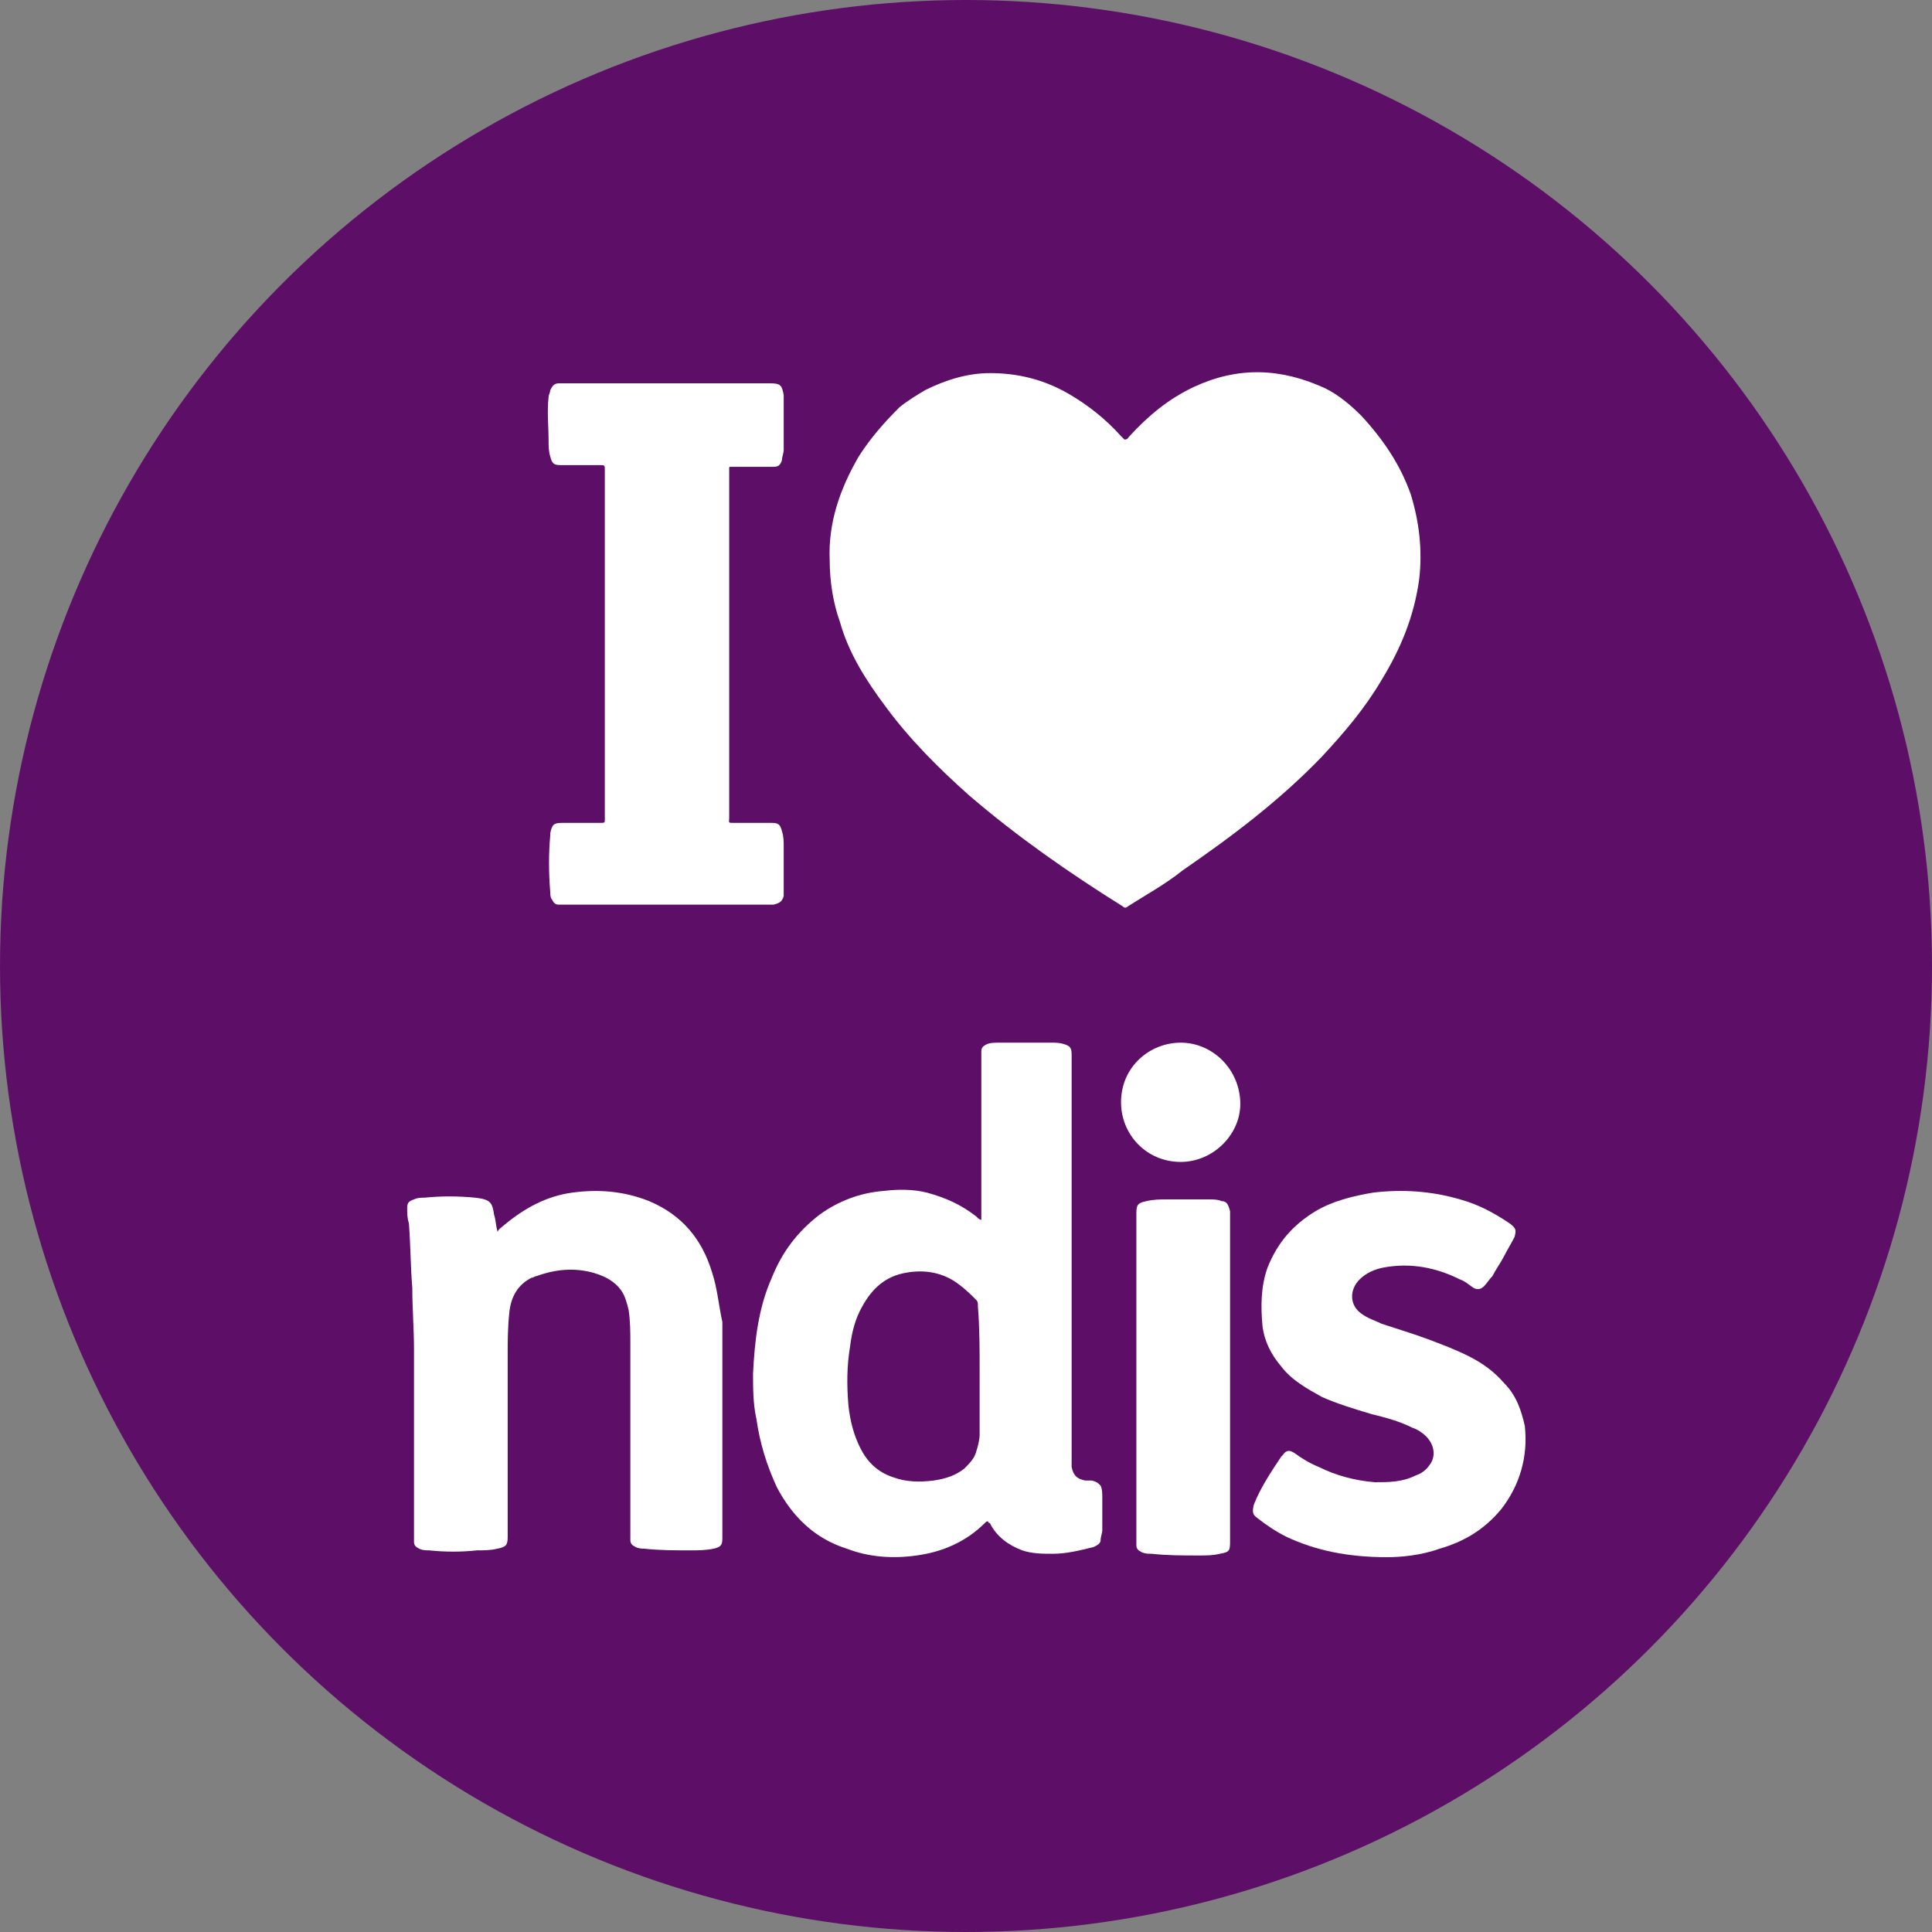
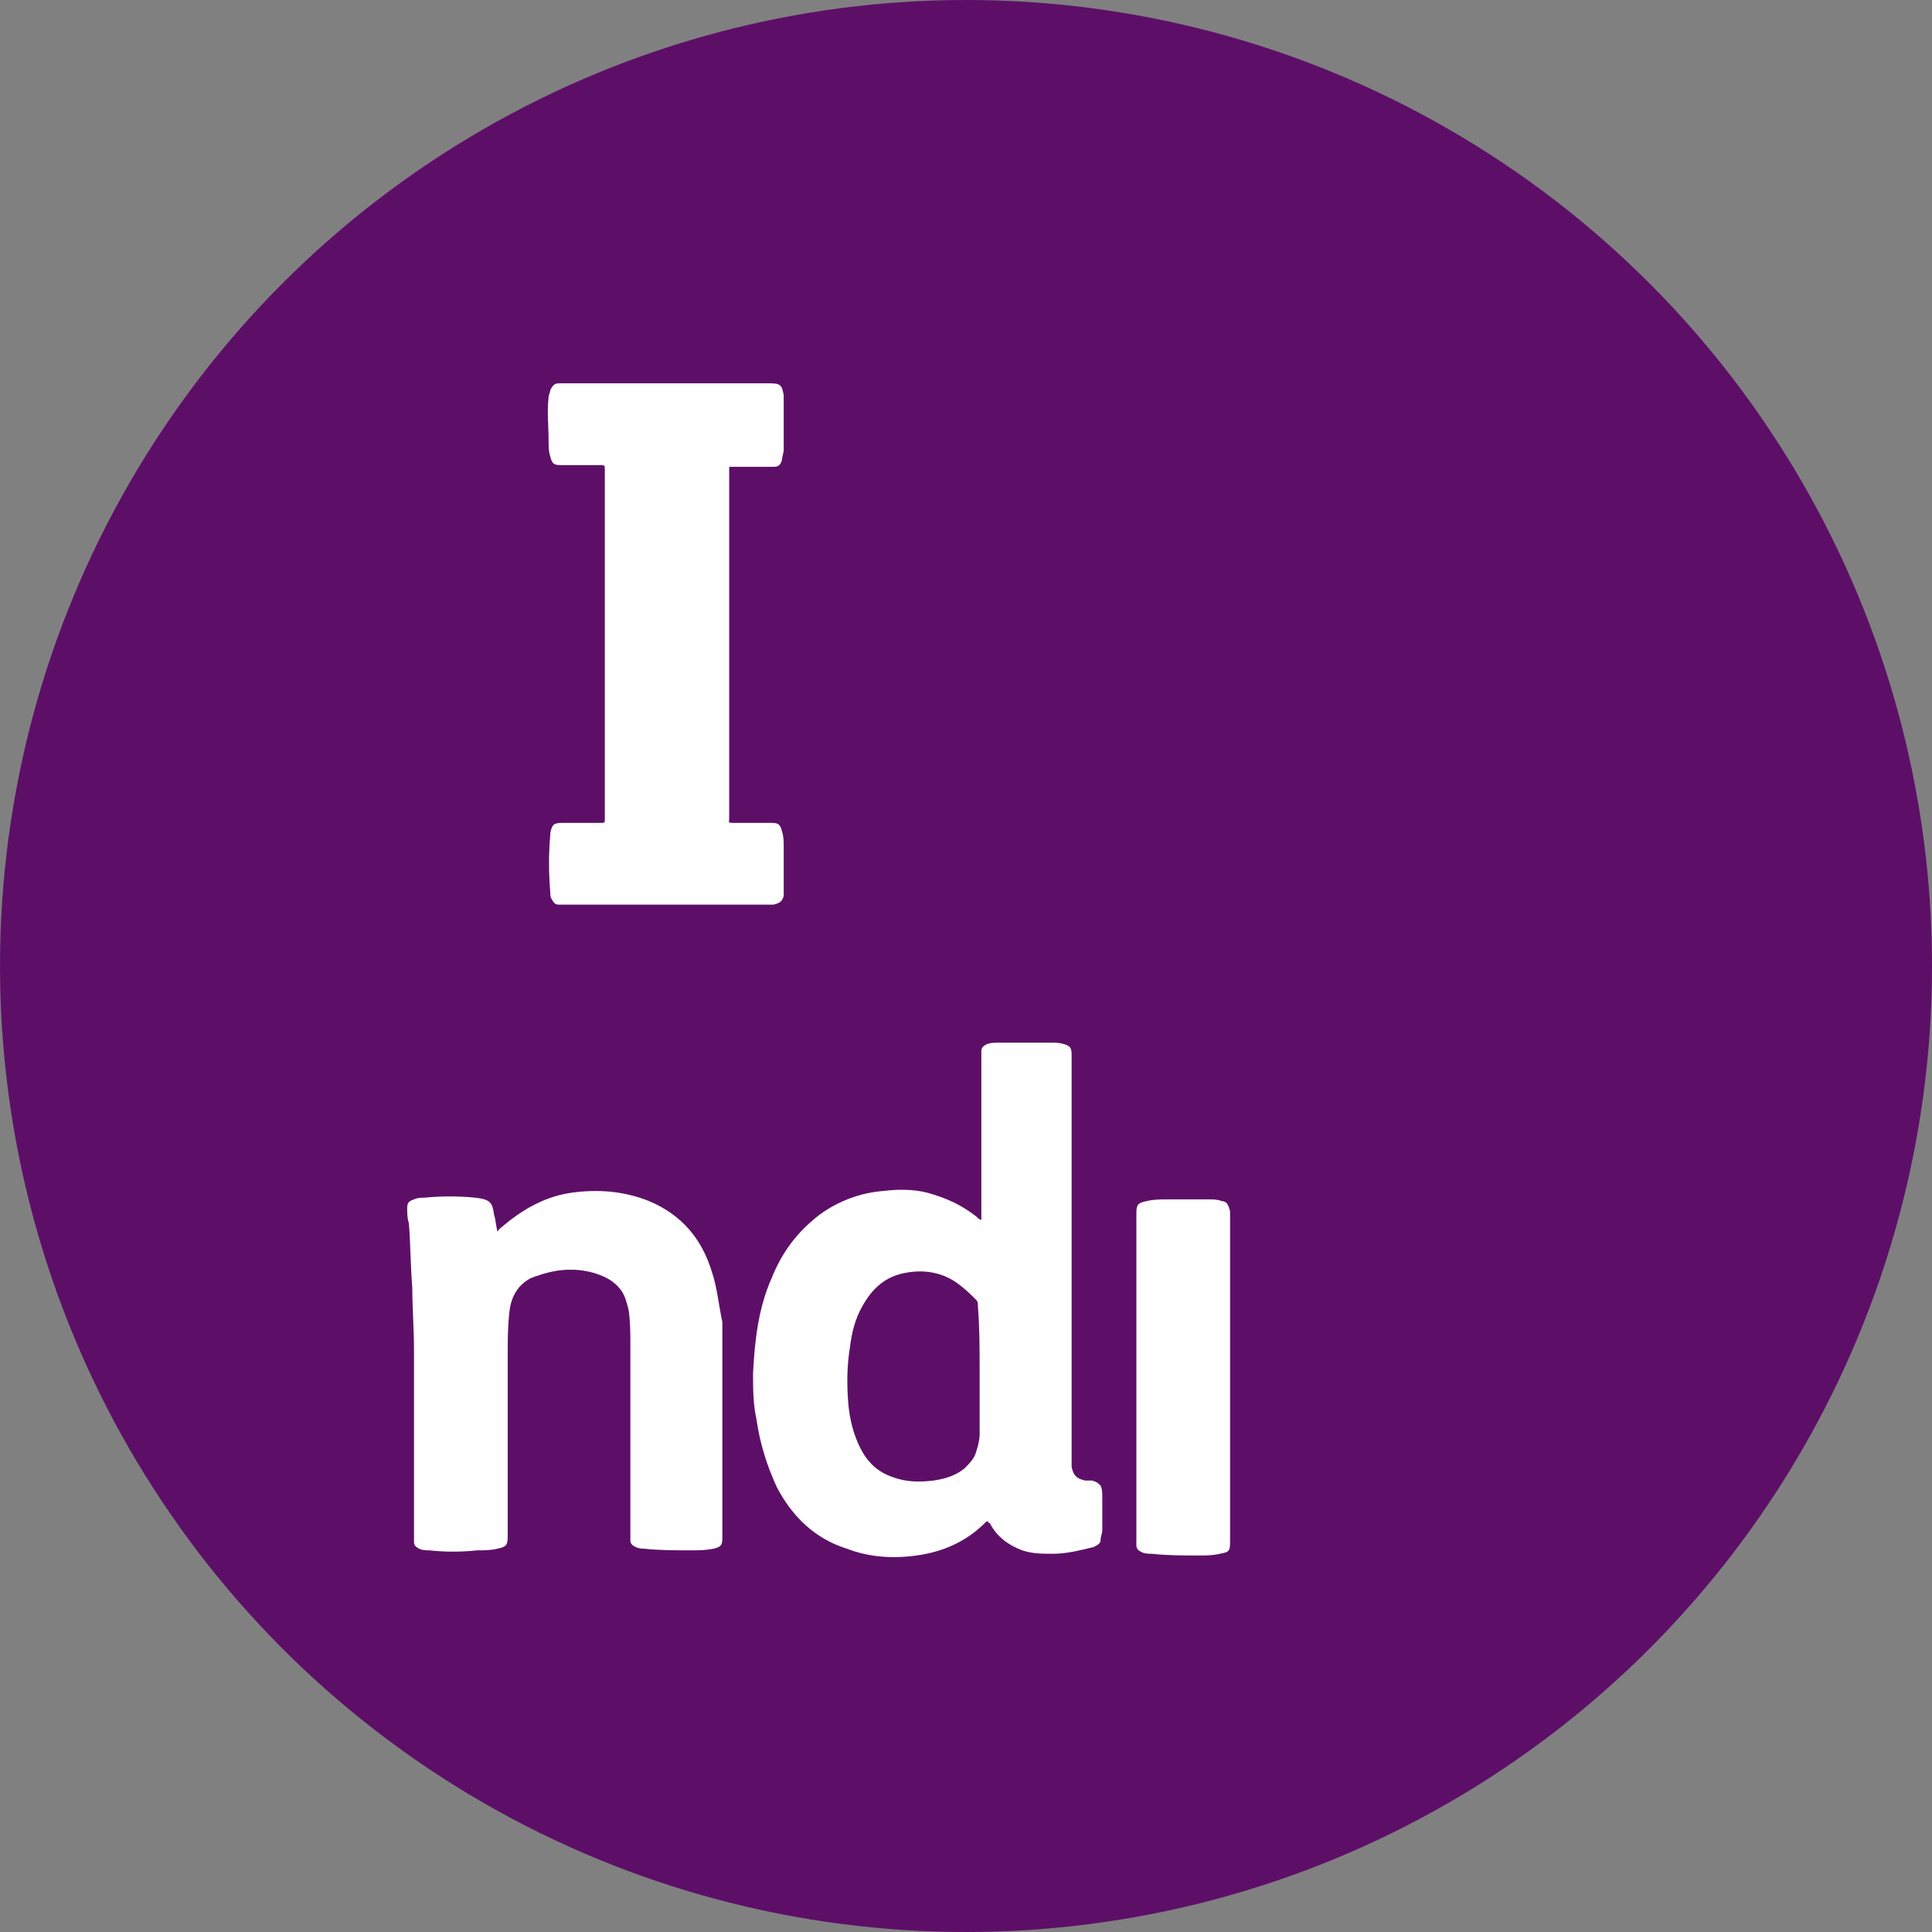
<svg xmlns="http://www.w3.org/2000/svg" version="1.1" id="Layer_1" x="0px" y="0px" viewBox="0 0 113.4 113.4" style="enable-background:new 0 0 113.4 113.4;" xml:space="preserve">
  <rect x="0" y="0" width="113.4" height="113.4" fill="#808080" stroke="none" />
  <style type="text/css">
	.st0{fill:#5D0F68;}
	.st1{fill:#00679B;}
	.st2{fill:#FFFFFF;}
	.st3{fill:#FFFFFF;stroke:#00679B;stroke-width:0.5;stroke-miterlimit:10;}
	.st4{fill:#FFFFFF;stroke:#00679B;stroke-linecap:round;stroke-miterlimit:10;}
	.st5{fill:none;stroke:#00679B;stroke-linecap:round;stroke-miterlimit:10;}
	.st6{fill:none;stroke:#00679B;stroke-width:1.5;stroke-linecap:round;stroke-miterlimit:10;}
	.st7{fill:#886498;}
	.st8{fill:#7E3F86;}
</style>
  <circle class="st0" cx="56.7" cy="56.7" r="56.7" />
  <g>
    <path class="st2" d="M46,52.6C46,52.4,46,52.2,46,52c0-0.8,0-1.6,0-2.3c0-0.3,0-0.6-0.1-0.9c-0.1-0.4-0.2-0.5-0.6-0.5   c-0.7,0-1.4,0-2.2,0c-0.4,0-0.3,0-0.3-0.3c0-6.8,0-13.5,0-20.3c0-0.1,0-0.1,0-0.2c0-0.1,0-0.1,0.1-0.1c0.1,0,0.1,0,0.2,0   c0.8,0,1.5,0,2.3,0c0.3,0,0.4-0.1,0.5-0.4c0-0.2,0.1-0.4,0.1-0.6c0-0.8,0-1.6,0-2.4c0-0.3,0-0.5,0-0.8c-0.1-0.6-0.2-0.7-0.8-0.7   c-4,0-8.1,0-12.1,0c-0.1,0-0.2,0-0.3,0c-0.3,0-0.4,0.2-0.5,0.4c0,0.1-0.1,0.3-0.1,0.4c-0.1,0.9,0,1.7,0,2.6c0,0.3,0,0.6,0.1,0.9   c0.1,0.4,0.2,0.5,0.6,0.5c0.8,0,1.5,0,2.3,0c0.3,0,0.3,0,0.3,0.3c0,0.1,0,0.1,0,0.2v10v9.4c0,0.3,0,0.6,0,0.9c0,0.2,0,0.2-0.3,0.2   c-0.7,0-1.5,0-2.2,0c-0.5,0-0.6,0.1-0.7,0.6c0,0,0,0.1,0,0.1c-0.1,1.1-0.1,2.2,0,3.4c0,0.1,0,0.3,0.1,0.4c0.1,0.2,0.2,0.3,0.4,0.3   c0.1,0,0.2,0,0.3,0c3.6,0,7.3,0,10.9,0c0.5,0,0.9,0,1.4,0C45.8,53,45.9,52.9,46,52.6z" />
    <path class="st2" d="M64.1,86.9c-0.1,0-0.3,0-0.4,0c-0.5-0.1-0.7-0.3-0.8-0.8c0-0.2,0-0.3,0-0.5c0-6.8,0-13.7,0-20.5   c0-1.1,0-2.1,0-3.2c0-0.4-0.1-0.5-0.4-0.6c-0.3-0.1-0.5-0.1-0.8-0.1c-1,0-2,0-3,0c-0.3,0-0.6,0-0.8,0.1s-0.3,0.2-0.3,0.4   c0,0.1,0,0.1,0,0.2v9.3v0.4c-0.1,0-0.2-0.1-0.3-0.2c-0.9-0.7-1.8-1.1-2.9-1.4c-0.8-0.2-1.7-0.2-2.5-0.1c-1.4,0.1-2.7,0.6-3.8,1.4   c-1.3,1-2.2,2.2-2.8,3.7c-0.8,1.8-1,3.7-1.1,5.6c0,0.9,0,1.8,0.2,2.7c0.2,1.4,0.6,2.7,1.2,4c0.9,1.7,2.2,3,4.1,3.6   c1.3,0.5,2.7,0.6,4.1,0.4c1.5-0.2,2.9-0.8,4-1.9c0.1-0.1,0.1-0.1,0.2-0.1c0,0,0,0.1,0.1,0.1c0.4,0.8,1.1,1.3,1.9,1.6   c0.6,0.2,1.2,0.2,1.8,0.2c0.8,0,1.6-0.2,2.4-0.4c0.2-0.1,0.4-0.2,0.4-0.4c0-0.2,0.1-0.4,0.1-0.6c0-0.6,0-1.2,0-1.9   c0-0.2,0-0.5-0.1-0.7C64.4,87,64.4,87,64.1,86.9z M57.5,80.4L57.5,80.4c0,1.3,0,2.5,0,3.8c0,0.3-0.1,0.7-0.2,1   c-0.1,0.4-0.4,0.7-0.7,1c-0.5,0.4-1.1,0.6-1.8,0.7c-0.8,0.1-1.6,0.1-2.4-0.2c-0.9-0.3-1.5-0.9-1.9-1.7c-0.4-0.8-0.6-1.6-0.7-2.5   c-0.1-1.2-0.1-2.3,0.1-3.5c0.1-0.8,0.3-1.6,0.7-2.3c0.6-1.1,1.4-1.8,2.6-2c1.1-0.2,2.2,0,3.1,0.7c0.4,0.3,0.7,0.6,1,0.9   c0.1,0.1,0.1,0.2,0.1,0.4C57.5,77.9,57.5,79.2,57.5,80.4z" />
    <path class="st2" d="M71.7,70.5c-0.2-0.1-0.5-0.1-0.7-0.1c-0.8,0-1.6,0-2.5,0c-0.4,0-0.8,0-1.2,0.1c-0.5,0.1-0.6,0.2-0.6,0.7   c0,3.2,0,6.4,0,9.6c0,3.2,0,6.4,0,9.6c0,0.1,0,0.2,0,0.3c0,0.2,0.1,0.3,0.3,0.4c0.2,0.1,0.4,0.1,0.6,0.1c0.9,0.1,1.8,0.1,2.8,0.1   c0.4,0,0.8,0,1.2-0.1c0.6-0.1,0.6-0.2,0.6-0.8c0-6.4,0-12.7,0-19.1c0-0.1,0-0.1,0-0.2C72.1,70.7,72,70.5,71.7,70.5z" />
-     <path class="st2" d="M52,41.5c1.4,1.9,3.1,3.6,4.9,5.2c2.8,2.4,5.8,4.5,9,6.5c0.1,0.1,0.2,0.1,0.3,0c1.1-0.7,2.2-1.3,3.2-2.1   c2.9-2,5.7-4.1,8.2-6.7c1.3-1.4,2.5-2.8,3.5-4.5c1.1-1.8,1.9-3.7,2.2-5.9c0.2-1.7,0-3.4-0.5-5c-0.6-1.7-1.6-3.2-2.9-4.6   c-0.6-0.6-1.3-1.2-2.1-1.6c-2.6-1.2-5.1-1.3-7.7-0.1c-1.5,0.7-2.7,1.7-3.8,2.9c-0.1,0.1-0.1,0.2-0.3,0.2c-0.1-0.1-0.2-0.2-0.2-0.2   c-0.9-1-1.9-1.8-3.1-2.5c-1.4-0.8-2.9-1.2-4.6-1.2c-1.3,0-2.6,0.4-3.8,1c-0.5,0.3-1,0.6-1.5,1c-0.9,0.9-1.7,1.8-2.4,2.9   c-1.1,1.9-1.8,3.9-1.7,6.1c0,1.2,0.2,2.5,0.6,3.6C49.8,38.3,50.8,39.9,52,41.5z" />
    <path class="st2" d="M41.8,74.7c-0.6-2-1.8-3.4-3.7-4.2c-1.5-0.6-3-0.7-4.5-0.5c-1.5,0.2-2.8,0.9-4,1.9c-0.1,0.1-0.3,0.2-0.4,0.4   c-0.1-0.4-0.1-0.7-0.2-1c-0.1-0.7-0.2-0.9-1.1-1c-1-0.1-2-0.1-3,0c-0.2,0-0.4,0-0.6,0.1c-0.3,0.1-0.4,0.2-0.4,0.5   c0,0.3,0,0.6,0.1,0.9c0.1,1.3,0.1,2.6,0.2,3.8c0,1.2,0.1,2.4,0.1,3.6c0,3.7,0,7.3,0,11c0,0.1,0,0.2,0,0.3c0,0.2,0.1,0.3,0.3,0.4   c0.2,0.1,0.4,0.1,0.6,0.1c0.9,0.1,1.9,0.1,2.8,0c0.4,0,0.8,0,1.2-0.1c0.5-0.1,0.6-0.2,0.6-0.7c0-3.6,0-7.1,0-10.7   c0-0.8,0-1.6,0.1-2.5c0.1-0.9,0.5-1.6,1.3-2c0.1,0,0.2-0.1,0.3-0.1c1.1-0.4,2.2-0.5,3.3-0.2c0.7,0.2,1.3,0.5,1.7,1.1   c0.2,0.3,0.3,0.7,0.4,1.1c0.1,0.7,0.1,1.3,0.1,2c0,3.7,0,7.5,0,11.2c0,0.1,0,0.2,0,0.3c0,0.2,0.1,0.3,0.3,0.4   c0.2,0.1,0.4,0.1,0.5,0.1c0.9,0.1,1.8,0.1,2.7,0.1c0.5,0,0.9,0,1.4-0.1c0.4-0.1,0.5-0.2,0.5-0.6c0-4.2,0-8.5,0-12.7   C42.2,76.7,42.1,75.6,41.8,74.7z" />
-     <path class="st2" d="M69.3,61.2c-1.8,0-3.5,1.4-3.5,3.5c0,1.9,1.5,3.5,3.5,3.5c1.9,0,3.5-1.6,3.5-3.4   C72.8,62.8,71.2,61.2,69.3,61.2z" />
-     <path class="st2" d="M88.3,81.2c-0.6-0.7-1.3-1.2-2.1-1.6c-0.8-0.4-1.6-0.7-2.4-1C83,78.3,82,78,81.1,77.7   c-0.4-0.2-0.8-0.3-1.2-0.6c-0.7-0.5-0.7-1.4-0.1-2c0.4-0.4,0.9-0.6,1.4-0.7c1.6-0.3,3.1,0,4.5,0.7c0.3,0.1,0.5,0.3,0.8,0.5   c0.2,0.1,0.4,0.1,0.6-0.1c0.2-0.2,0.3-0.4,0.5-0.6c0.2-0.4,0.5-0.8,0.7-1.2c0.2-0.4,0.4-0.7,0.6-1.1c0.1-0.4,0.1-0.5-0.3-0.8   c-0.9-0.6-1.8-1.1-2.9-1.4c-1.7-0.5-3.4-0.6-5.1-0.4c-1.2,0.2-2.4,0.5-3.4,1.1c-1.3,0.8-2.2,1.8-2.8,3.3c-0.4,1.1-0.4,2.3-0.3,3.4   c0.1,0.9,0.5,1.7,1.1,2.4c0.6,0.8,1.5,1.3,2.4,1.8c0.9,0.4,1.9,0.7,2.9,1c0.8,0.2,1.6,0.4,2.4,0.8c0.3,0.1,0.6,0.3,0.8,0.5   c0.5,0.5,0.6,1.2,0.2,1.7c-0.2,0.3-0.5,0.5-0.8,0.6c-0.8,0.4-1.6,0.4-2.4,0.4c-1.2-0.1-2.3-0.4-3.3-0.9c-0.5-0.2-1-0.5-1.4-0.8   c-0.3-0.2-0.5-0.2-0.7,0.1c0,0-0.1,0.1-0.1,0.1c-0.6,0.9-1.2,1.8-1.6,2.8c-0.1,0.4-0.1,0.6,0.2,0.8c0.5,0.4,1.1,0.8,1.7,1.1   c1.7,0.8,3.6,1.2,5.9,1.2c0.8,0,2-0.1,3.1-0.5c1.4-0.4,2.6-1.1,3.6-2.3c1.1-1.4,1.6-3.1,1.4-4.9C89.3,82.8,89,81.9,88.3,81.2z" />
  </g>
</svg>